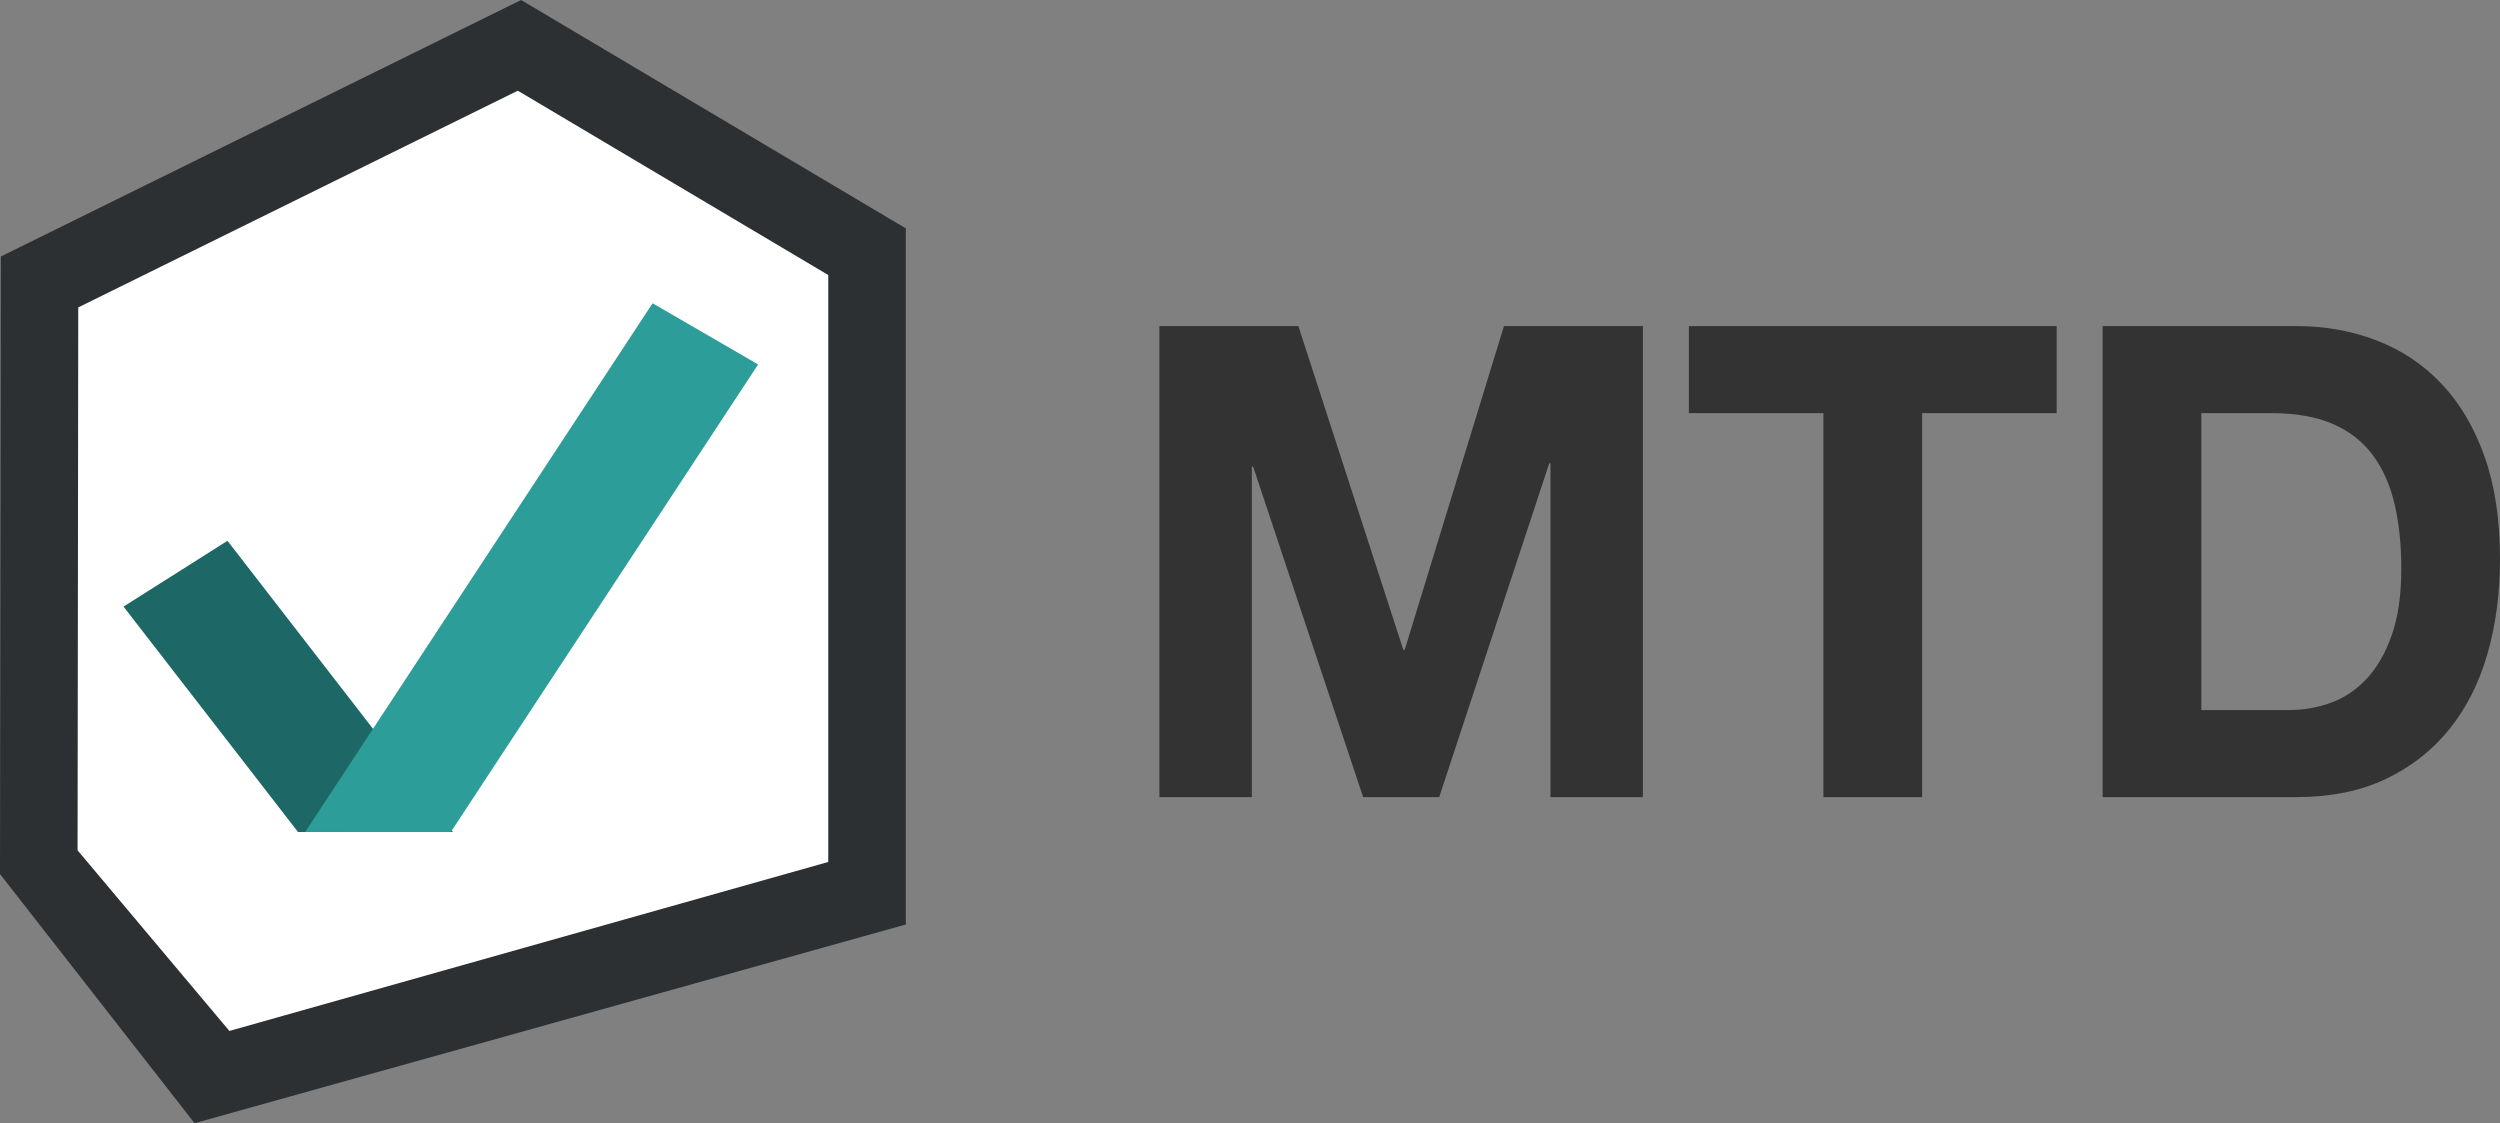
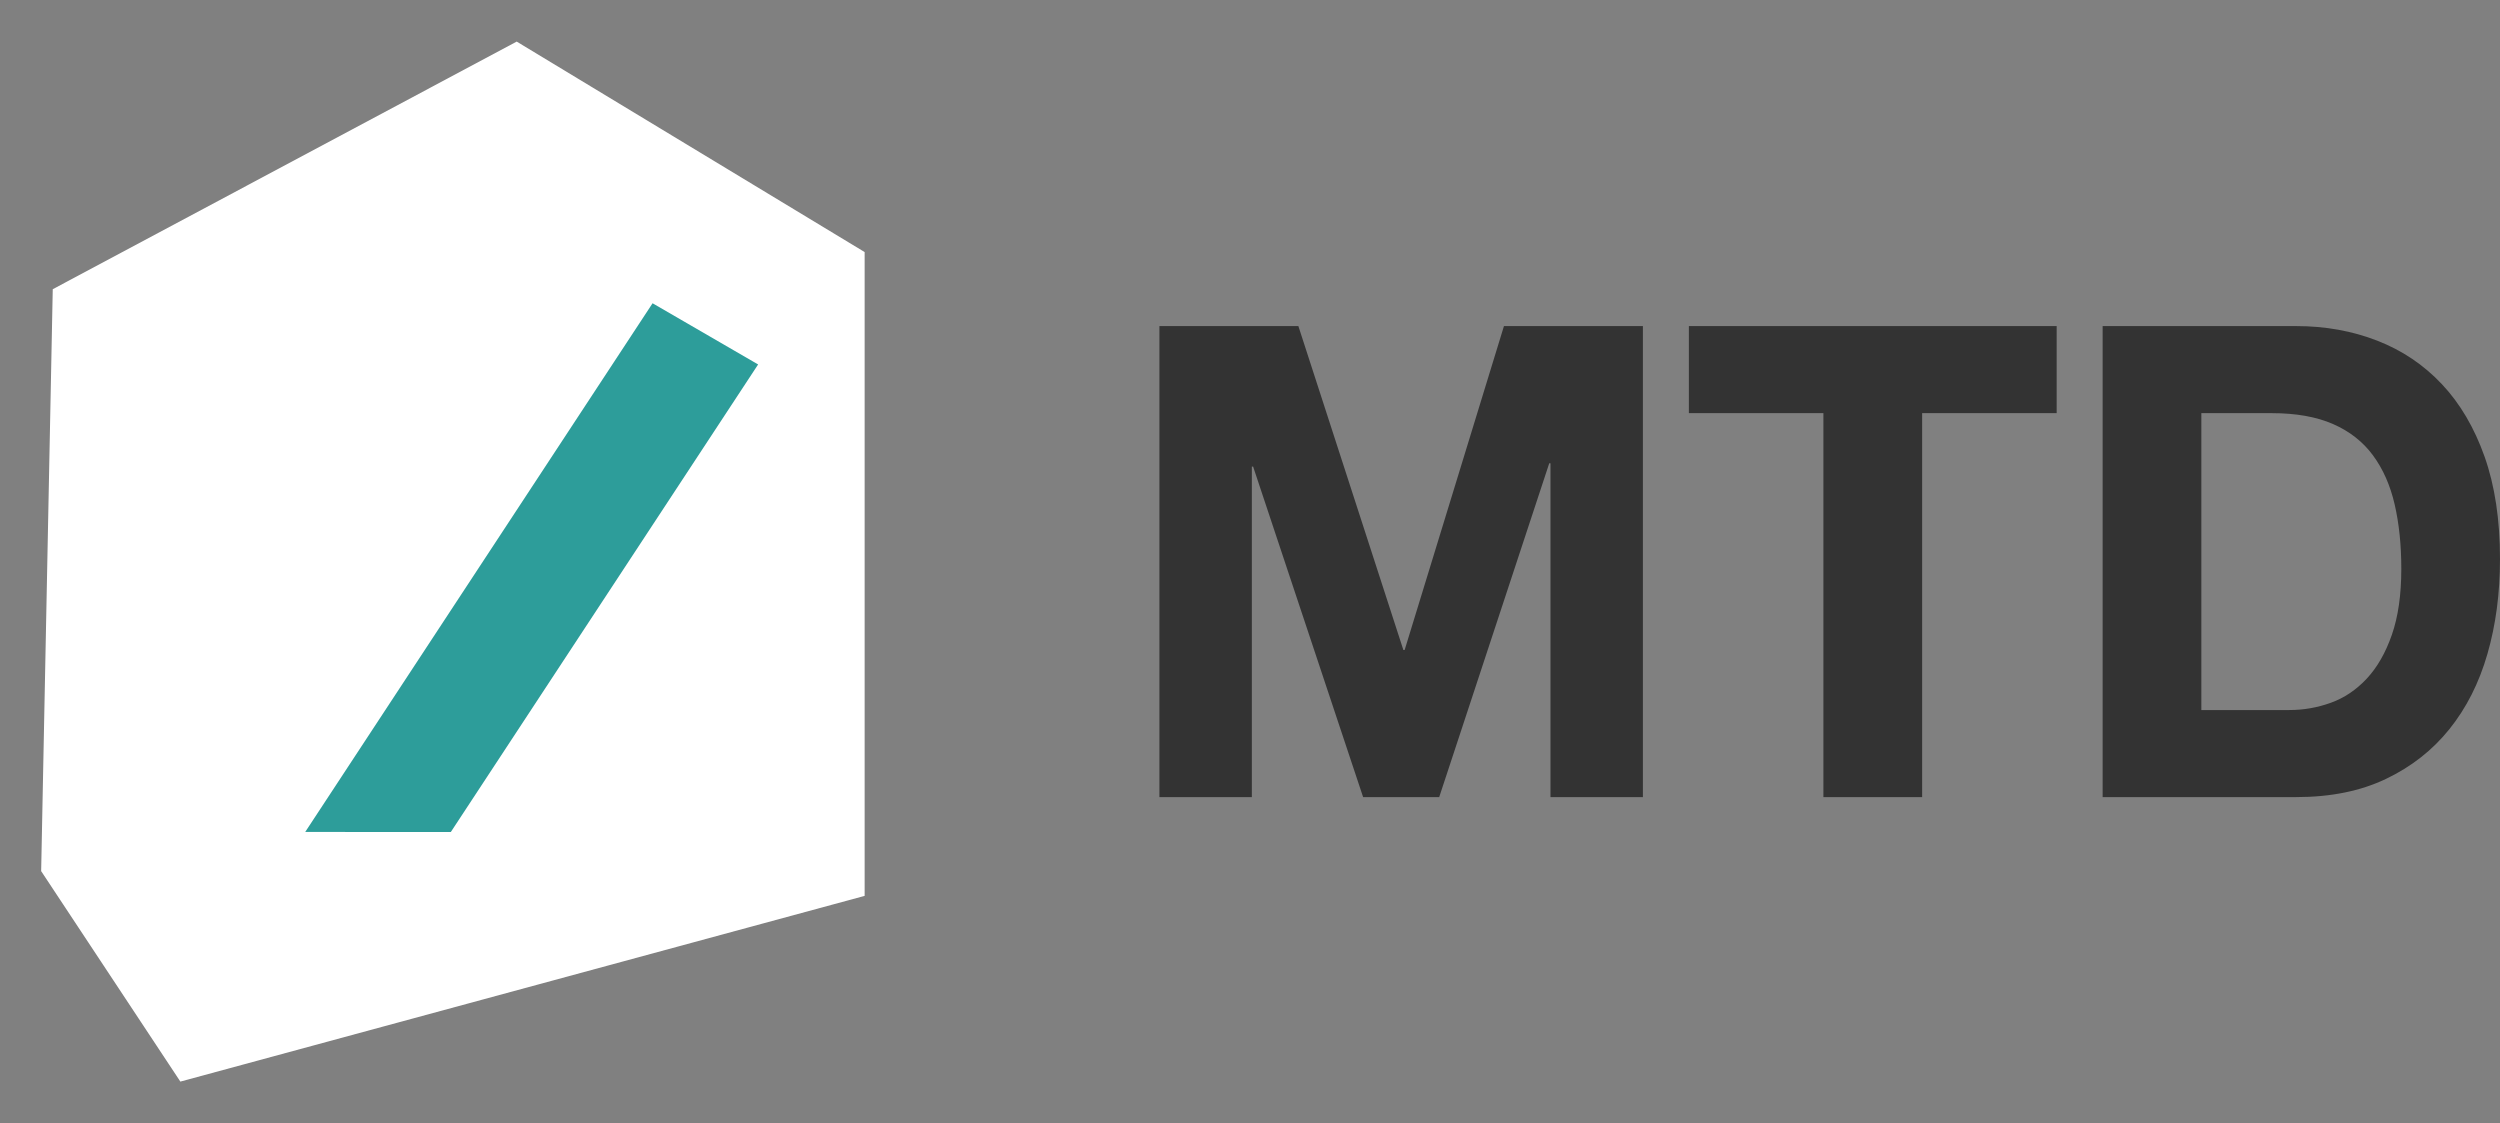
<svg xmlns="http://www.w3.org/2000/svg" width="69px" height="31px" viewBox="0 0 69 31" version="1.1">
  <rect x="0" y="0" width="69" height="31" fill="#808080" stroke="none" />
  <title>Group</title>
  <desc>Created with Sketch.</desc>
  <g id="Page-1" stroke="none" stroke-width="1" fill="none" fill-rule="evenodd">
    <g id="Practice-Landing-updates" transform="translate(-651, -3064)">
      <g id="VAT" transform="translate(0, 2960)">
        <g id="Practice-Manager-Plus-Copy" transform="translate(249, 92)">
          <g id="Group" transform="translate(402, 12)">
            <g id="Group-5">
              <polygon id="Fill-1" fill="#FFFFFF" points="14.261 1.148 1.456 7.982 1.136 24.043 4.978 29.852 23.864 24.726 23.864 6.957" />
-               <path d="M14.382,0 L0.022,7.08 L0,24.123 L5.37,31 L25,25.516 L25,6.303 L14.382,0 Z M2.141,23.469 L2.16,8.484 L14.291,2.503 L22.86,7.591 L22.86,23.79 L6.331,28.454 L2.141,23.469 Z" id="Fill-2" fill="#2C3032" />
-               <polygon id="Fill-3" fill="#1D6866" points="3.409 16.742 8.225 22.963 12.5 22.963 6.278 14.926" />
              <polygon id="Fill-4" fill="#2D9D9A" points="18.011 8.37 8.424 22.962 12.443 22.963 20.924 10.059" />
            </g>
            <path d="M32,9 L35.835,9 L38.733,17.94 L38.768,17.94 L41.509,9 L45.344,9 L45.344,22 L42.793,22 L42.793,12.787 L42.759,12.787 L39.722,22 L37.622,22 L34.586,12.878 L34.551,12.878 L34.551,22 L32,22 L32,9 Z M50.326,11.403 L46.613,11.403 L46.613,9 L56.764,9 L56.764,11.403 L53.051,11.403 L53.051,22 L50.326,22 L50.326,11.403 Z M60.757,19.597 L63.187,19.597 C63.58,19.597 63.962,19.53 64.332,19.396 C64.702,19.263 65.032,19.041 65.321,18.732 C65.61,18.422 65.842,18.019 66.015,17.521 C66.189,17.023 66.276,16.416 66.276,15.7 C66.276,15.045 66.215,14.453 66.093,13.925 C65.972,13.397 65.772,12.945 65.495,12.569 C65.217,12.192 64.85,11.904 64.393,11.704 C63.936,11.504 63.372,11.403 62.701,11.403 L60.757,11.403 L60.757,19.597 Z M58.033,9 L63.378,9 C64.176,9 64.919,9.134 65.608,9.401 C66.296,9.668 66.892,10.068 67.395,10.602 C67.898,11.136 68.291,11.804 68.575,12.605 C68.858,13.406 69,14.347 69,15.427 C69,16.374 68.884,17.248 68.653,18.049 C68.422,18.85 68.072,19.542 67.603,20.125 C67.135,20.707 66.55,21.165 65.85,21.499 C65.151,21.833 64.326,22 63.378,22 L58.033,22 L58.033,9 Z" id="MTD" fill="#333333" />
          </g>
        </g>
      </g>
    </g>
  </g>
</svg>